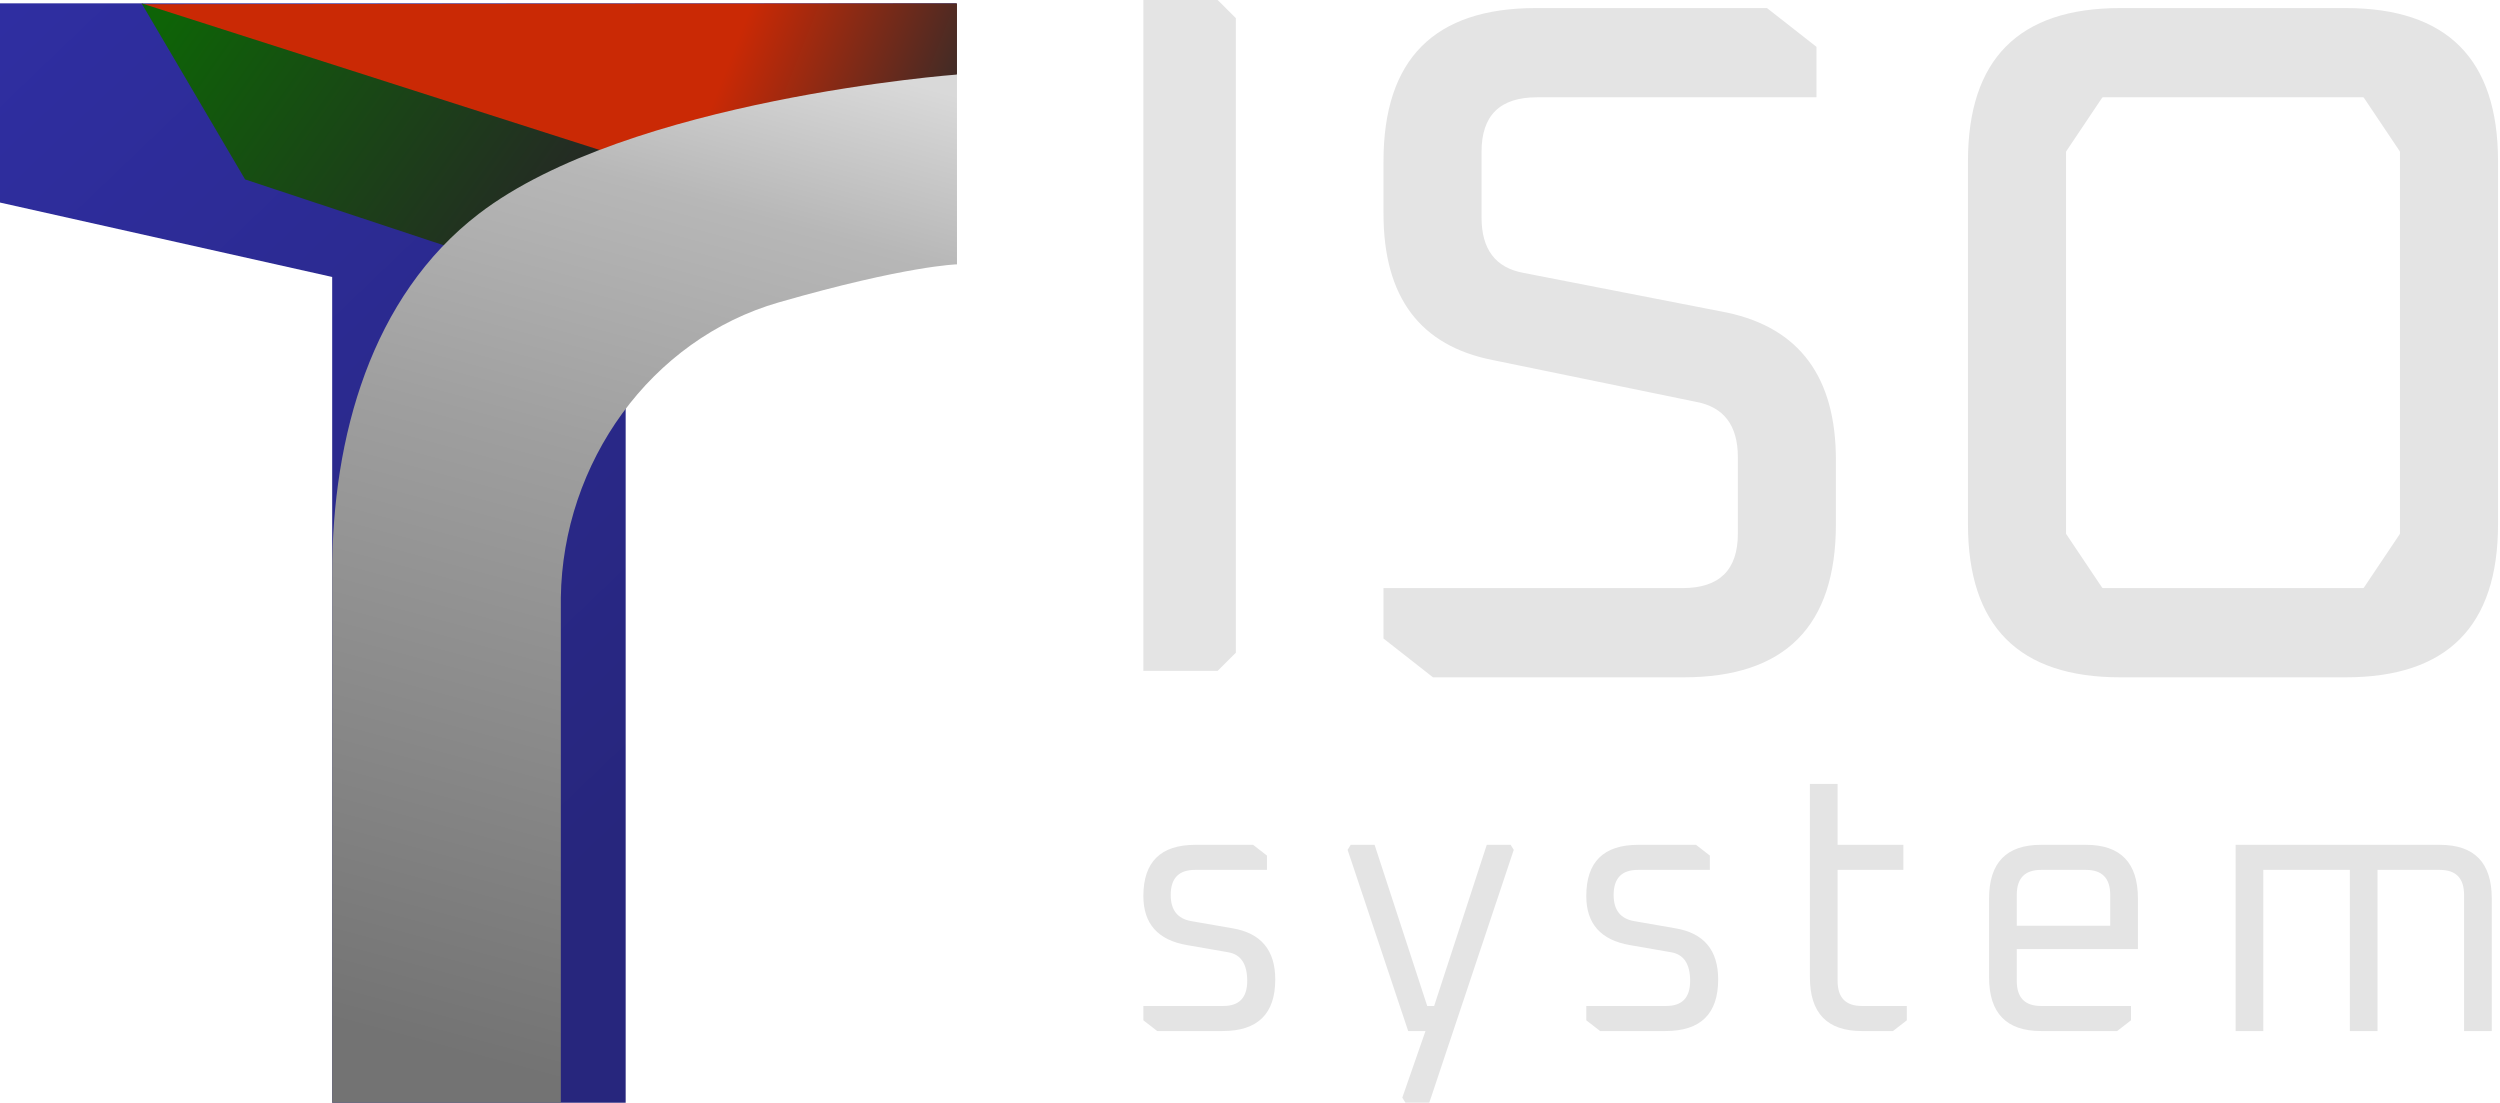
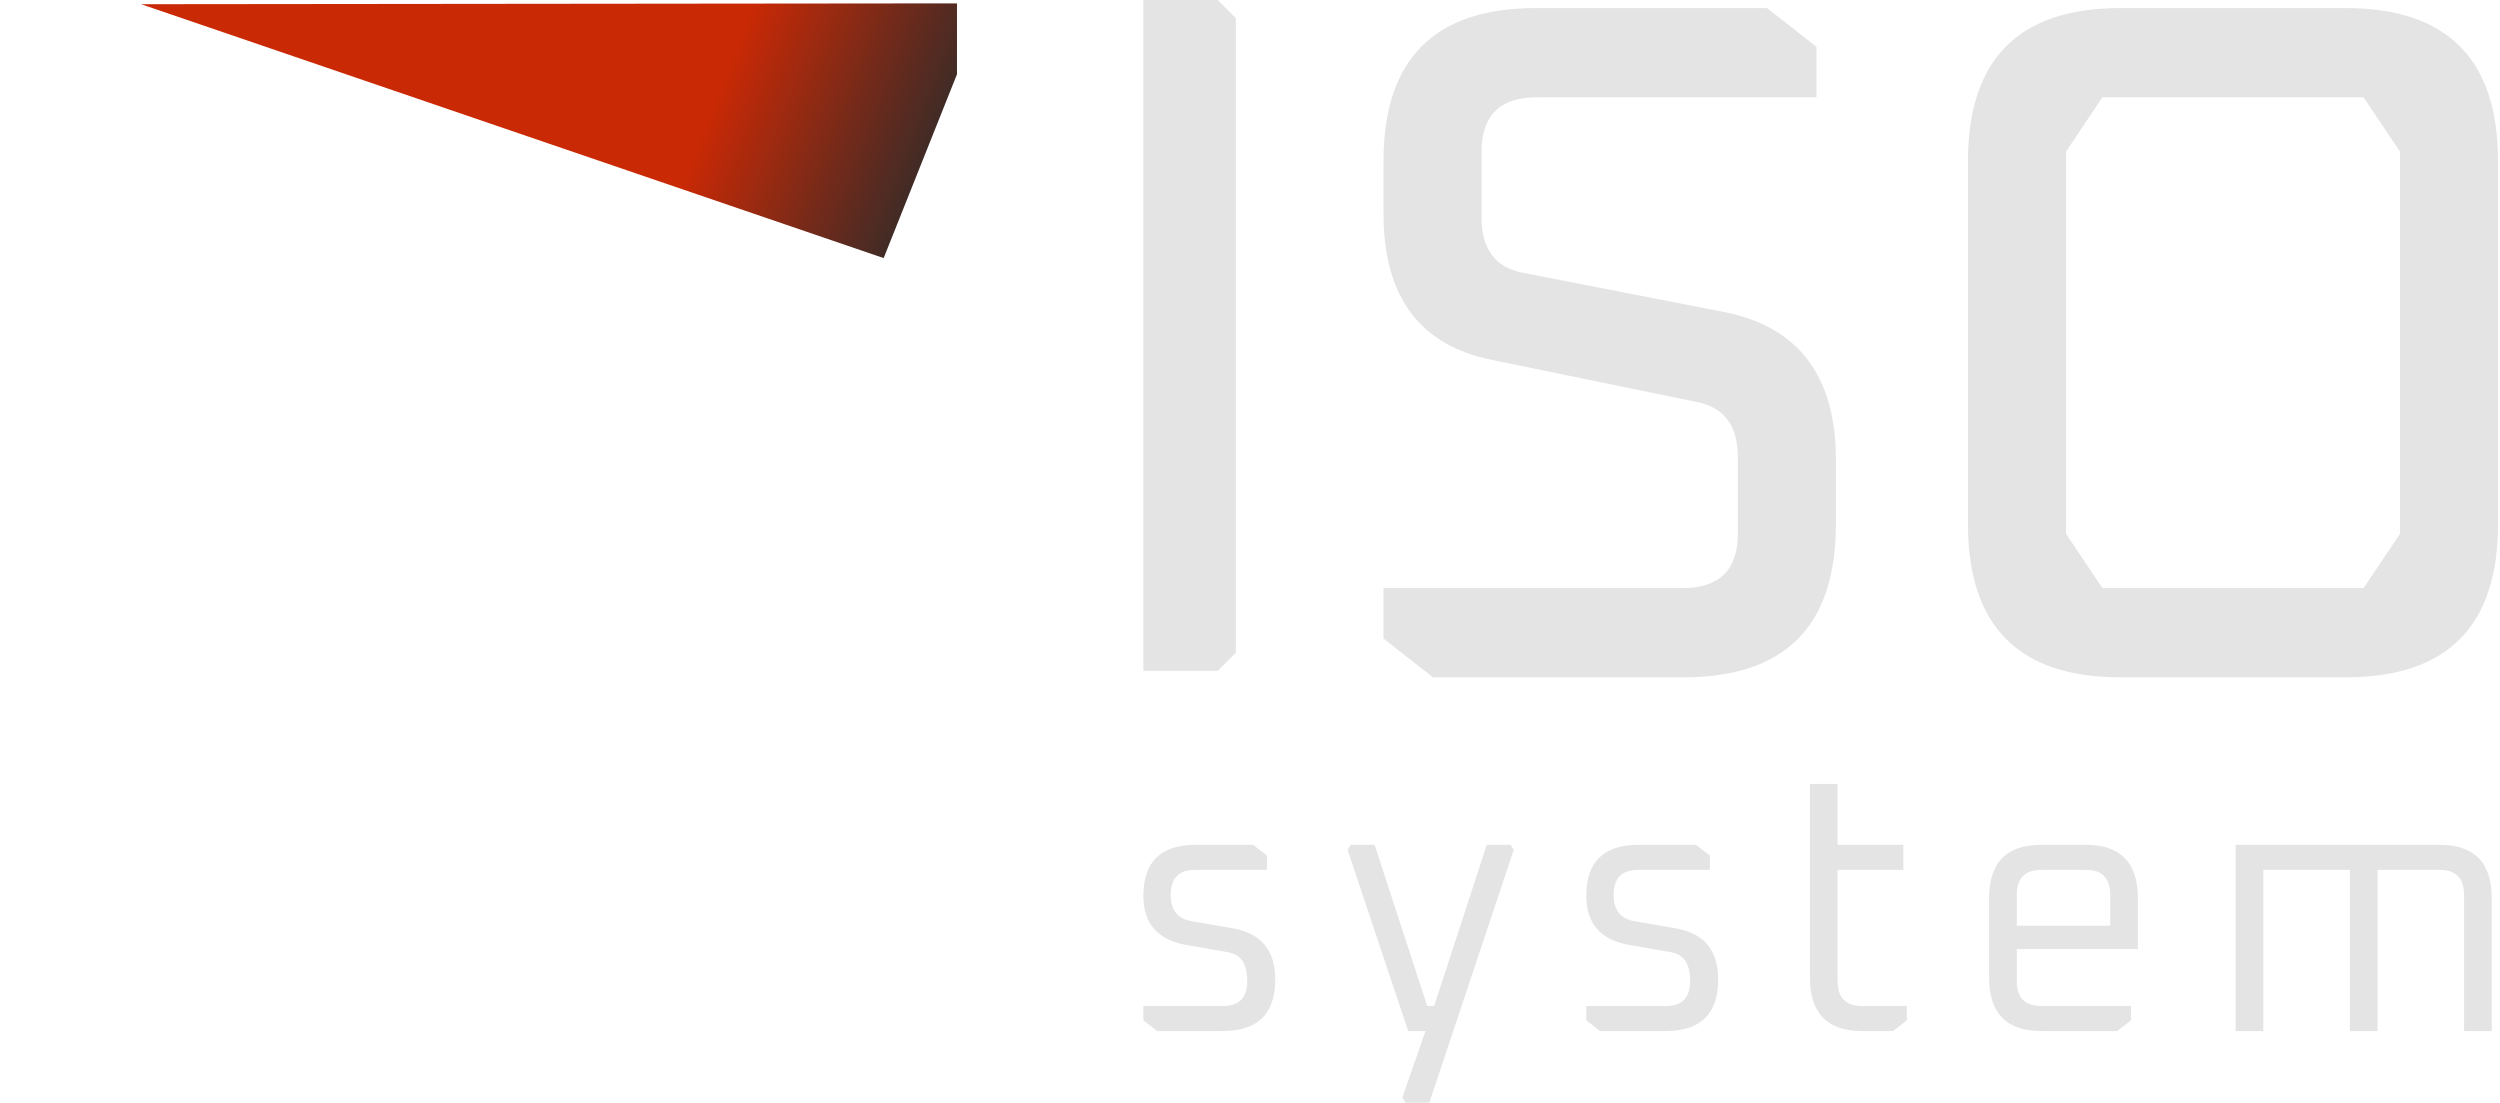
<svg xmlns="http://www.w3.org/2000/svg" width="952" height="420" viewBox="0 0 952 420" fill="none">
  <path d="M435.396 388.529V383.075H465.846C471.909 383.075 474.941 379.893 474.941 373.529C474.941 367.075 472.524 363.438 467.691 362.62L452.005 359.893C440.933 357.984 435.396 351.756 435.396 341.211C435.396 328.21 441.987 321.71 455.169 321.71H477.182L482.455 325.801V331.256H455.037C448.886 331.256 445.81 334.438 445.81 340.802C445.81 346.529 448.402 349.847 453.587 350.756L469.273 353.483C480.17 355.302 485.618 361.802 485.618 372.984C485.618 386.075 478.94 392.62 465.582 392.62H440.669L435.396 388.529ZM513.168 323.62L514.354 321.71H523.449L543.485 383.075H546.122L566.158 321.71H575.253L576.439 323.62L544.276 419.893H535.181L533.995 417.984L542.826 392.62H536.235L513.168 323.62ZM604.058 388.529V383.075H634.508C640.571 383.075 643.603 379.893 643.603 373.529C643.603 367.075 641.187 363.438 636.353 362.62L620.667 359.893C609.595 357.984 604.058 351.756 604.058 341.211C604.058 328.21 610.649 321.71 623.831 321.71H645.844L651.117 325.801V331.256H623.699C617.548 331.256 614.472 334.438 614.472 340.802C614.472 346.529 617.064 349.847 622.249 350.756L637.935 353.483C648.832 355.302 654.28 361.802 654.28 372.984C654.28 386.075 647.602 392.62 634.244 392.62H609.331L604.058 388.529ZM689.211 372.166V298.528H699.757V321.71H724.801V331.256H699.757V373.529C699.757 379.893 702.832 383.075 708.984 383.075H726.12V388.529L720.847 392.62H708.984C695.802 392.62 689.211 385.802 689.211 372.166ZM757.439 372.166V342.165C757.439 328.529 764.03 321.71 777.211 321.71H794.347C807.529 321.71 814.12 328.529 814.12 342.165V361.393H767.984V373.529C767.984 379.893 771.06 383.075 777.211 383.075H811.483V388.529L806.211 392.62H777.211C764.03 392.62 757.439 385.802 757.439 372.166ZM767.984 352.529H803.574V340.802C803.574 334.438 800.499 331.256 794.347 331.256H777.211C771.06 331.256 767.984 334.438 767.984 340.802V352.529ZM851.321 392.62V321.71H929.092C942.273 321.71 948.864 328.529 948.864 342.165V392.62H938.319V340.802C938.319 334.438 935.243 331.256 929.092 331.256H905.365V392.62H894.82V331.256H861.866V392.62H851.321Z" fill="#E4E4E4" />
  <path d="M435.396 255.456V0H463.682L467.148 3.452L470.613 6.904V248.552L467.148 252.004L463.682 255.456H435.396ZM526.837 243.153V223.947H640.702C654.75 223.947 661.774 217.051 661.774 203.262V174.083C661.774 162.017 656.474 154.999 645.878 153.029L568.612 137.147C540.761 131.729 526.837 113.138 526.837 81.373V61.428C526.837 22.522 546.184 3.068 584.879 3.068H672.865L691.719 17.843V37.05H585.248C571.2 37.05 564.176 43.945 564.176 57.734V82.851C564.176 94.917 569.474 101.935 580.073 103.904L657.708 119.048C685.31 124.958 699.113 143.673 699.113 175.191V199.569C699.113 238.474 679.765 257.928 641.072 257.928H545.691L526.837 243.153ZM749.401 199.569V61.428C749.401 22.522 768.749 3.068 807.443 3.068H893.211C931.905 3.068 951.252 22.522 951.252 61.428V199.569C951.252 238.474 931.905 257.928 893.211 257.928H807.443C768.749 257.928 749.401 238.474 749.401 199.569ZM786.74 203.11C786.74 203.209 786.769 203.306 786.825 203.389L800.455 223.725C800.548 223.864 800.703 223.947 800.87 223.947H899.783C899.95 223.947 900.106 223.864 900.199 223.725L913.829 203.389C913.884 203.306 913.913 203.209 913.913 203.11V57.886C913.913 57.787 913.884 57.69 913.829 57.608L900.199 37.271C900.106 37.133 899.95 37.05 899.783 37.05H800.87C800.703 37.05 800.548 37.133 800.455 37.271L786.825 57.608C786.769 57.69 786.74 57.787 786.74 57.886V203.11Z" fill="#E4E4E4" />
-   <path d="M364.204 1.28L363.731 77.132L238.255 105.467V419.91H126.493V105.467L0 77.132V1.281L364.204 1.28Z" fill="url(#paint0_linear_6018_406)" />
  <path d="M336.5 98.28L53.736 1.604L364.42 1.282V28.28L336.5 98.28Z" fill="url(#paint1_linear_6018_406)" />
-   <path d="M53.927 1.28L300 80.046L276 82.78L196.75 102.62L93.332 68.325L53.927 1.28Z" fill="url(#paint2_linear_6018_406)" />
-   <path d="M364.42 28.386V67.538V100.667C364.42 100.667 345.389 101.105 296.584 115.139C247.778 129.173 214.225 176.165 213.565 227.687V419.911H183.384L126.493 419.911V218.125C126.493 166.375 141.365 112.854 182.341 81.409C239.219 37.76 364.42 28.386 364.42 28.386Z" fill="url(#paint3_linear_6018_406)" />
  <defs>
    <linearGradient id="paint0_linear_6018_406" x1="2.985" y1="4.265" x2="271.66" y2="284.881" gradientUnits="userSpaceOnUse">
      <stop stop-color="#2F2EA1" />
      <stop offset="1" stop-color="#27267D" />
    </linearGradient>
    <linearGradient id="paint1_linear_6018_406" x1="-121.821" y1="2.391" x2="320.316" y2="176.763" gradientUnits="userSpaceOnUse">
      <stop offset="0.798" stop-color="#CA2905" />
      <stop offset="1" stop-color="#2B2B2B" />
    </linearGradient>
    <linearGradient id="paint2_linear_6018_406" x1="235.648" y1="63.479" x2="93.922" y2="-36.268" gradientUnits="userSpaceOnUse">
      <stop stop-color="#262626" />
      <stop offset="1" stop-color="#0E6307" />
    </linearGradient>
    <linearGradient id="paint3_linear_6018_406" x1="349.464" y1="32.298" x2="244.952" y2="421.241" gradientUnits="userSpaceOnUse">
      <stop stop-color="#D9D9D9" />
      <stop offset="0.16" stop-color="#B7B7B7" />
      <stop offset="0.412" stop-color="#9F9F9F" />
      <stop offset="1" stop-color="#737373" />
    </linearGradient>
  </defs>
</svg>